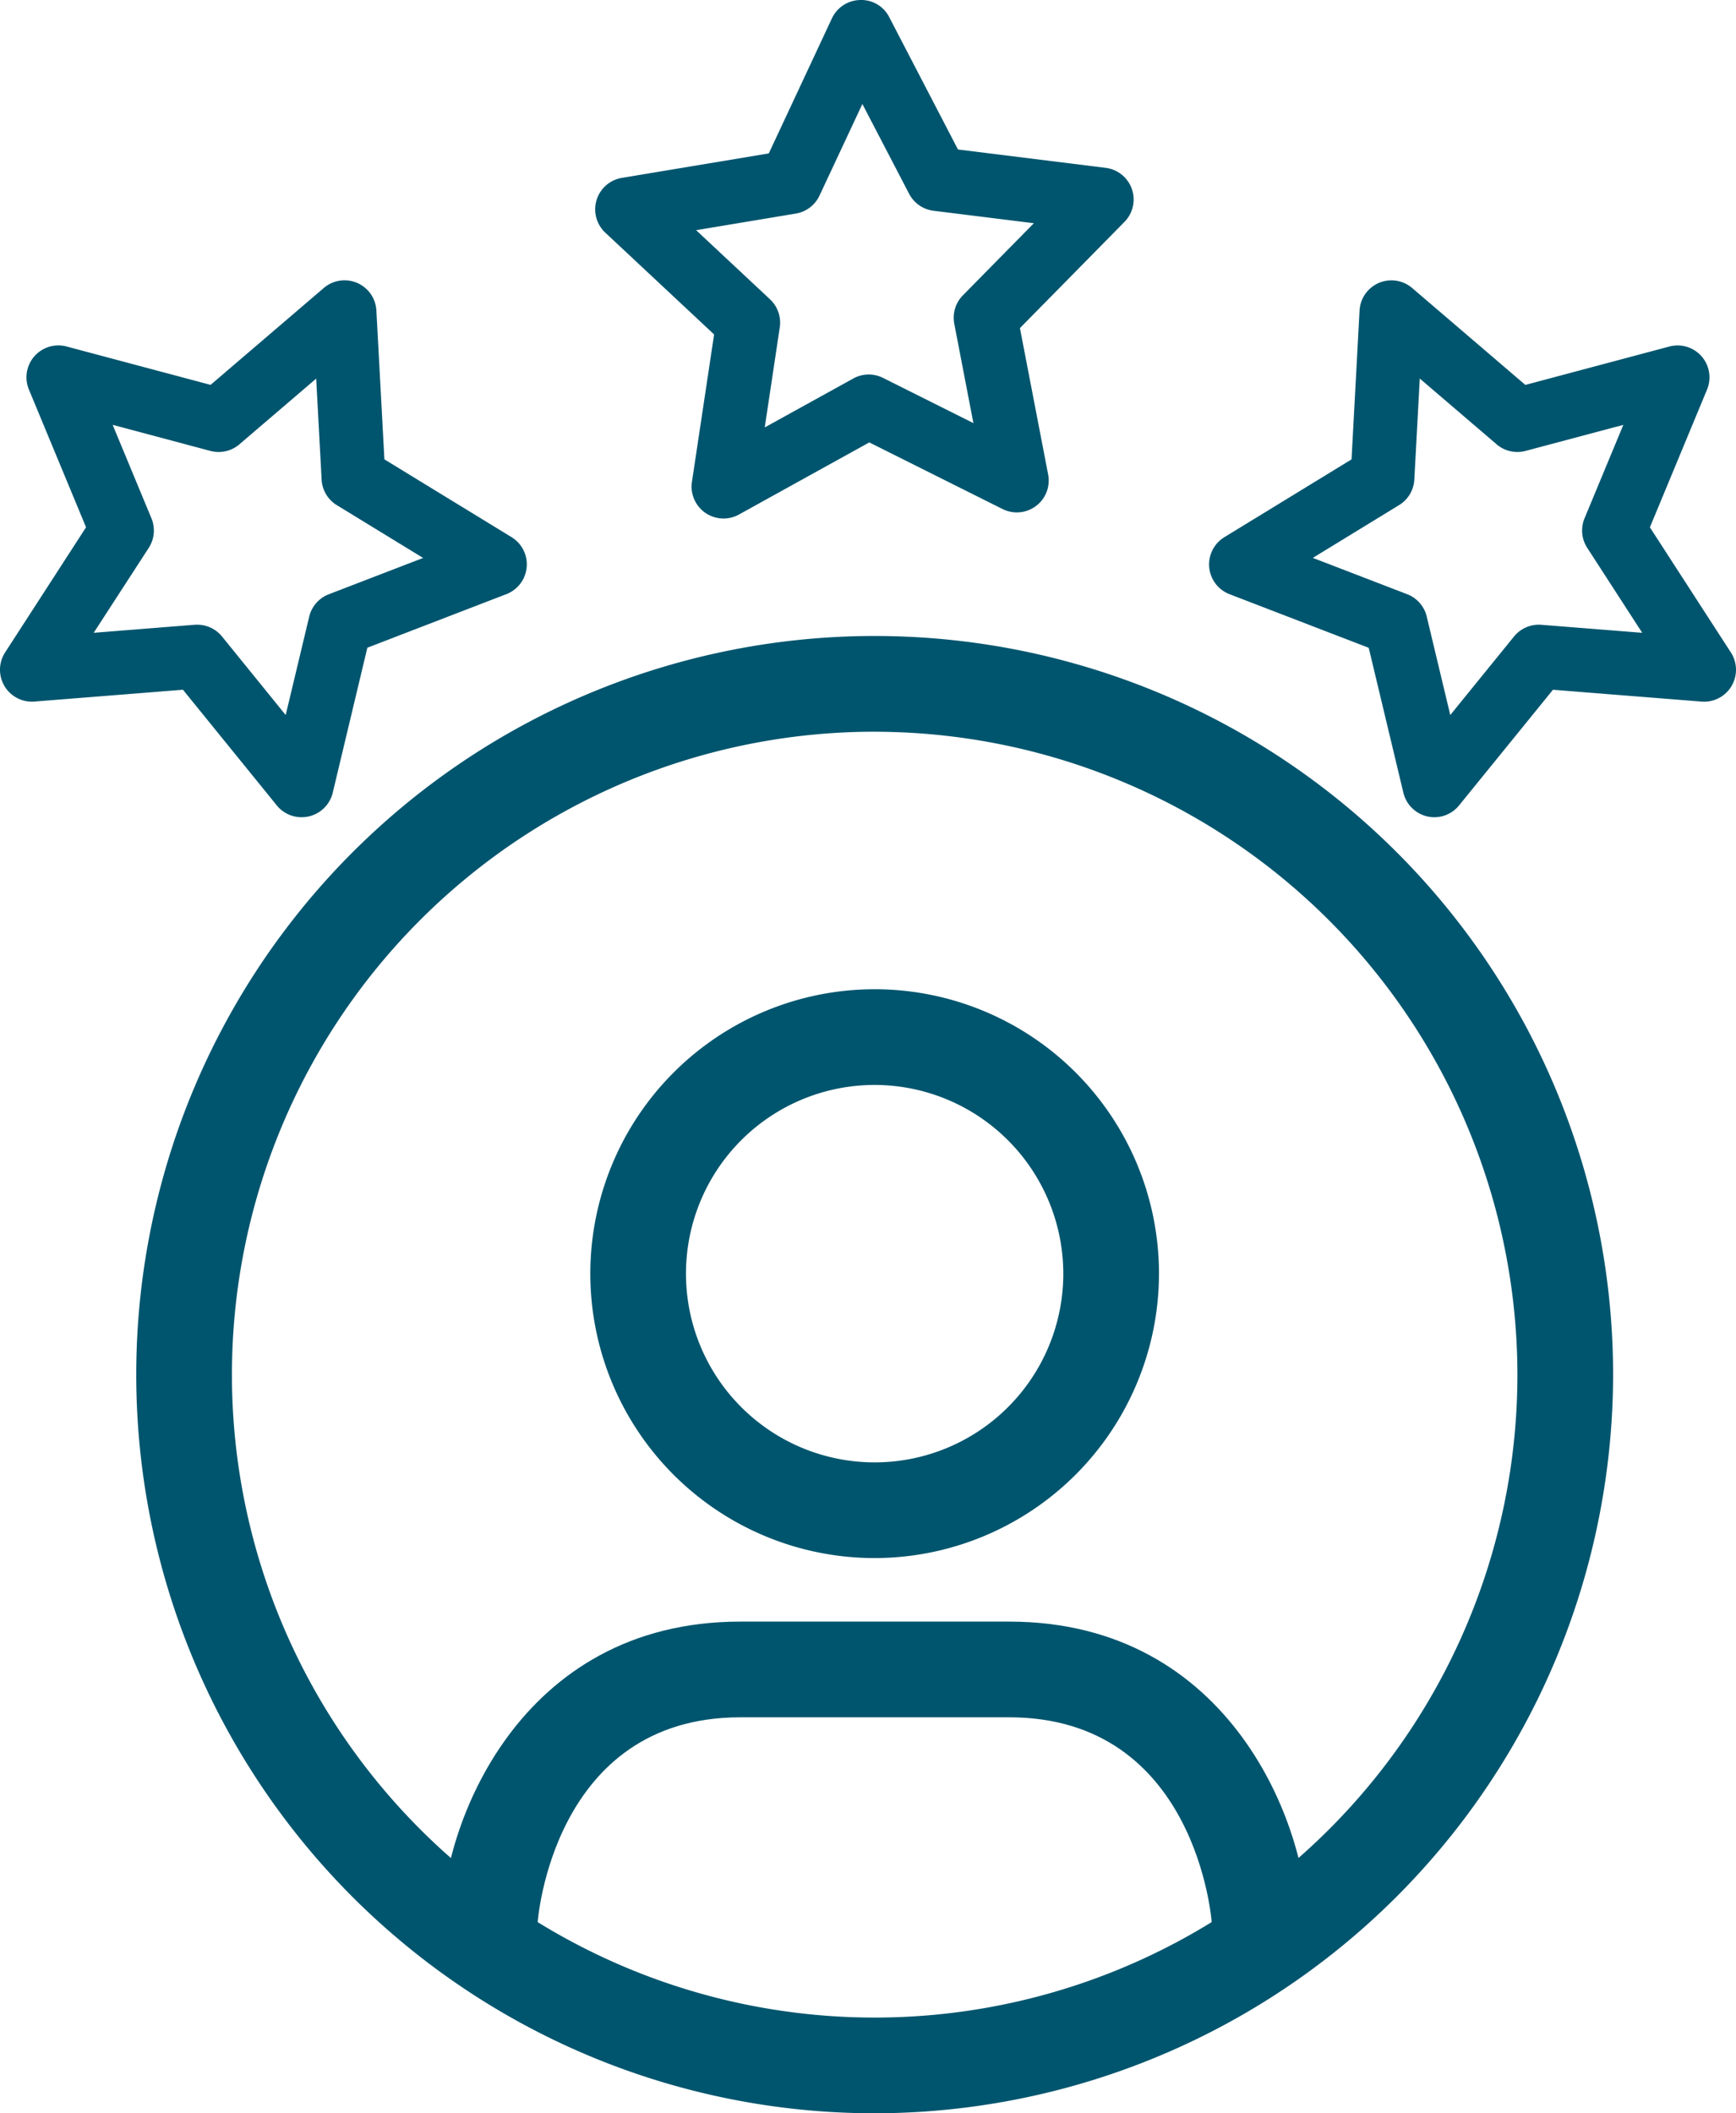
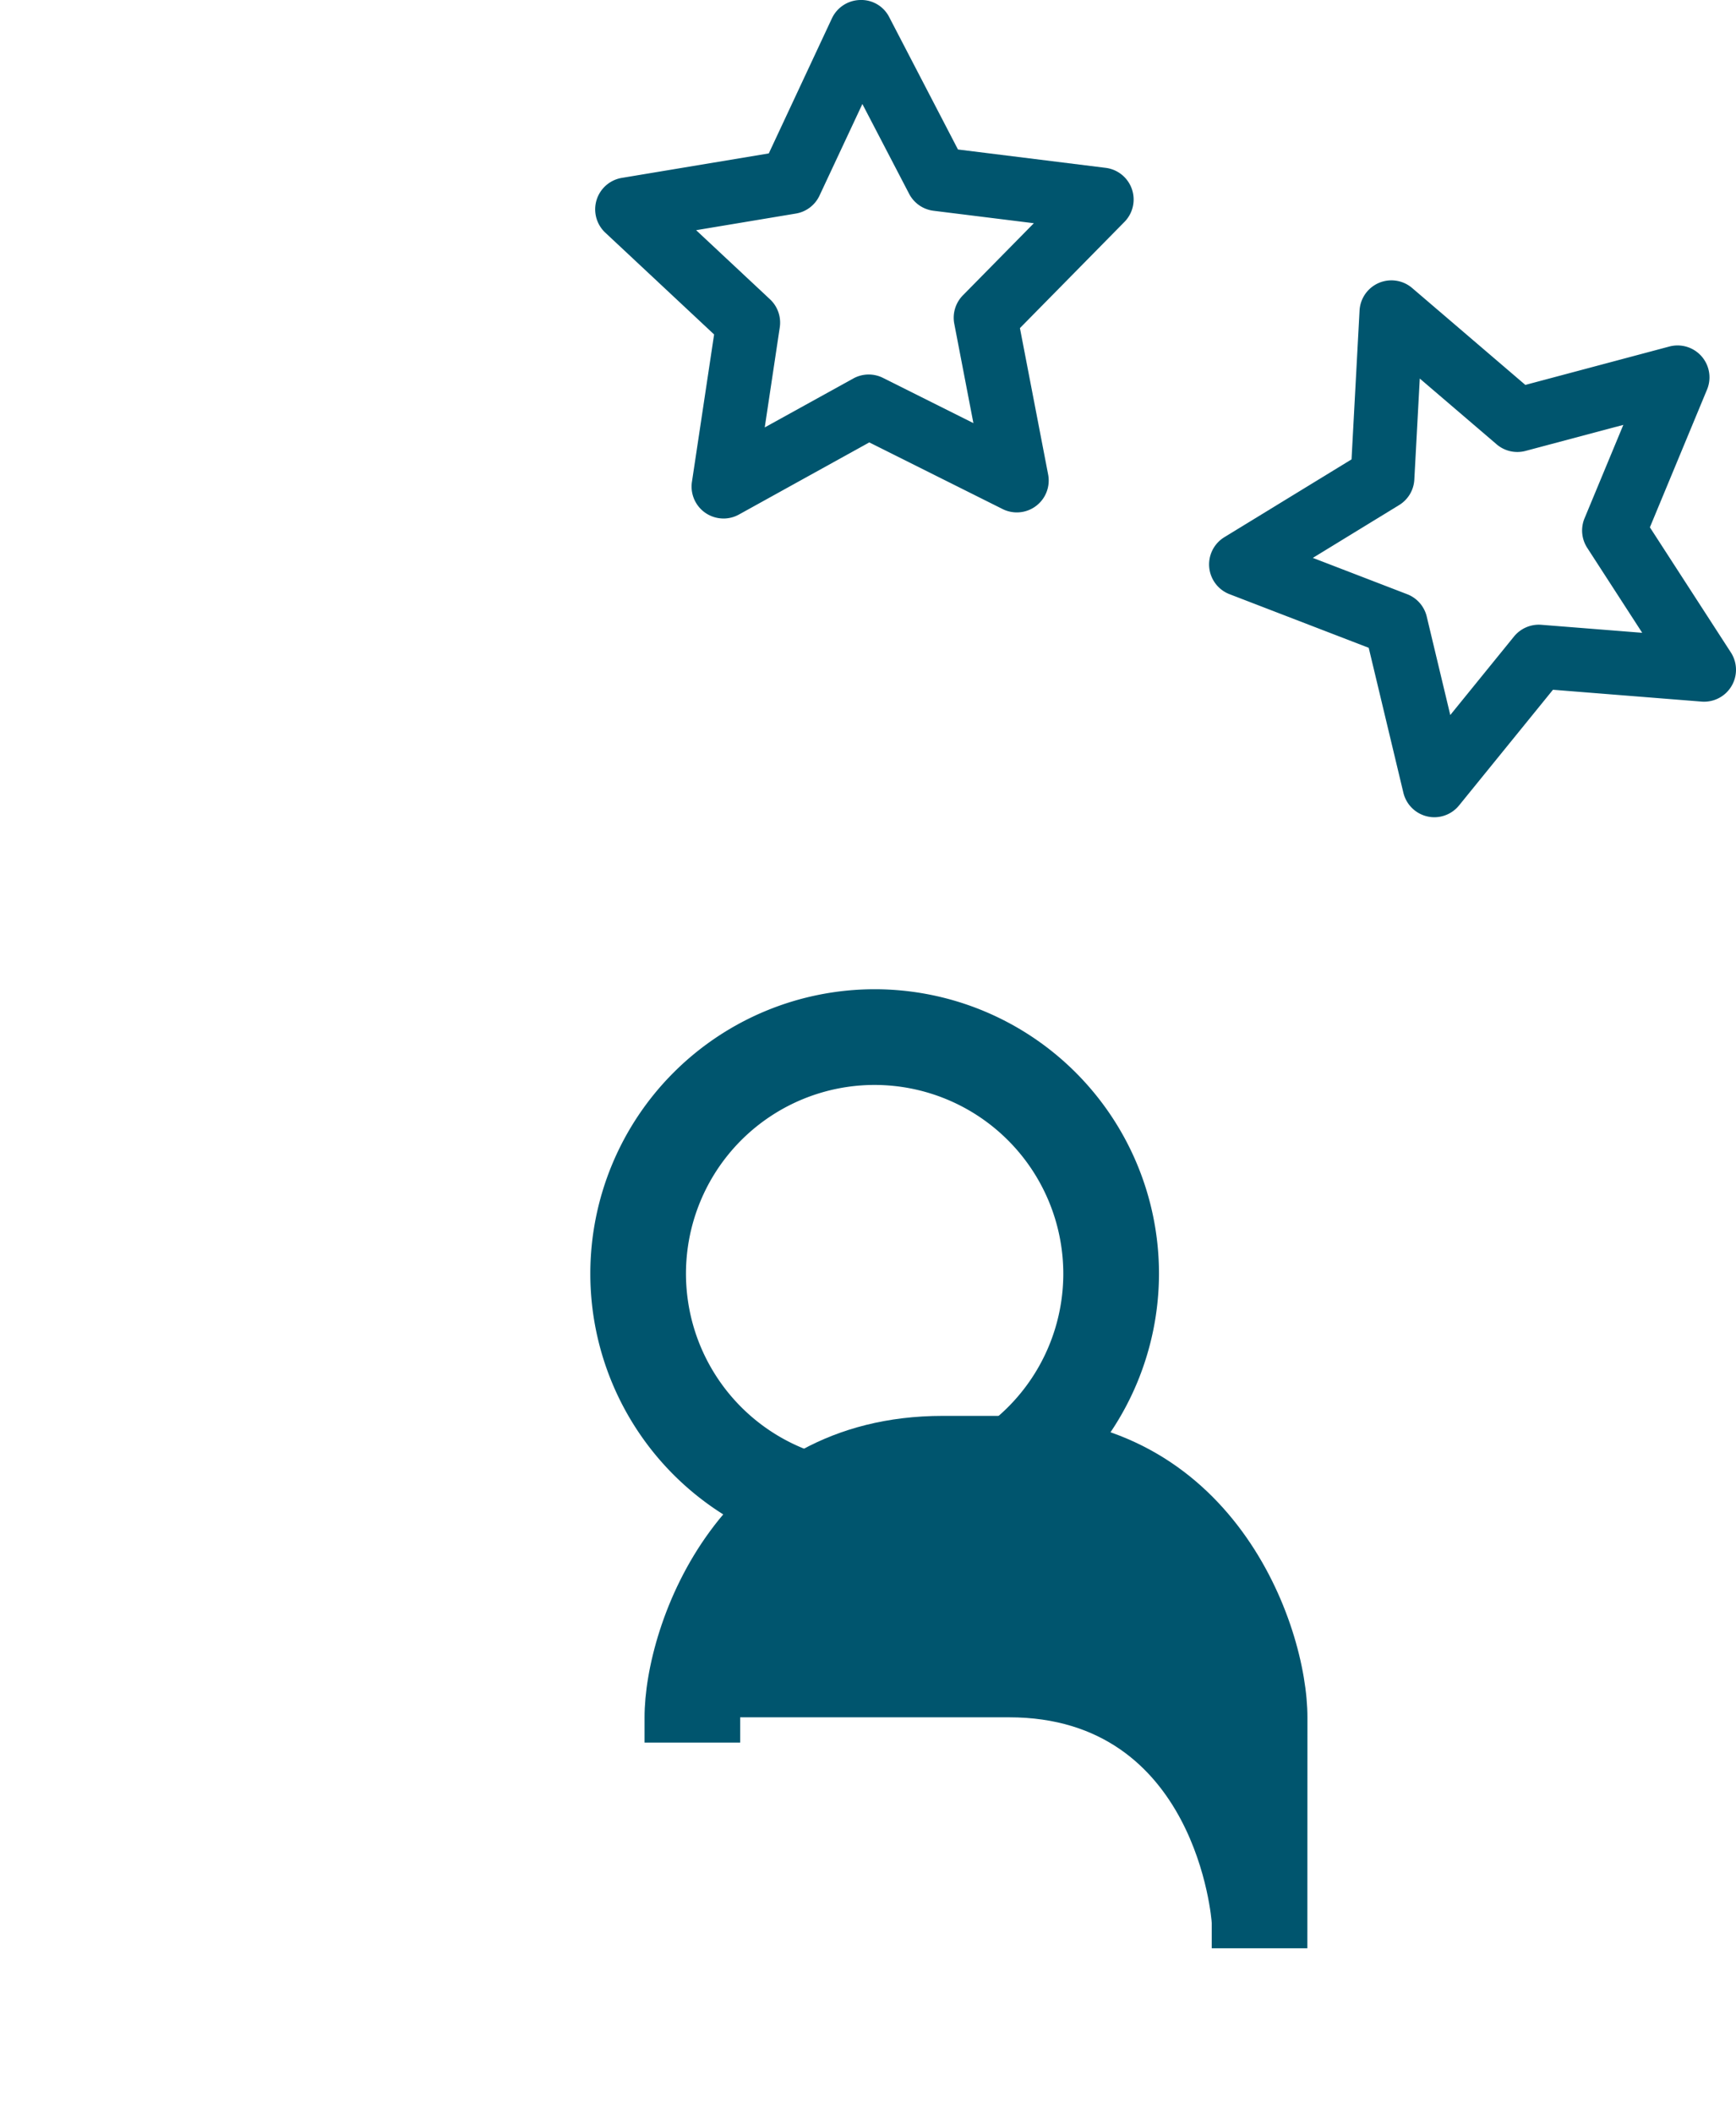
<svg xmlns="http://www.w3.org/2000/svg" id="Groupe_199" data-name="Groupe 199" width="90.784" height="110.482" viewBox="0 0 90.784 110.482">
  <defs>
    <clipPath id="clip-path">
      <rect id="Rectangle_127" data-name="Rectangle 127" width="90.784" height="110.482" fill="#00556e" />
    </clipPath>
  </defs>
  <g id="Groupe_198" data-name="Groupe 198" clip-path="url(#clip-path)">
    <path id="Tracé_852" data-name="Tracé 852" d="M51.886,91.75A14.869,14.869,0,1,1,66.755,76.88,14.887,14.887,0,0,1,51.886,91.75m0-24.735a9.866,9.866,0,1,0,9.865,9.865,9.877,9.877,0,0,0-9.865-9.865" transform="translate(-6.146 -10.295)" fill="#00556e" />
-     <path id="Tracé_853" data-name="Tracé 853" d="M72.969,118.732h-5v-1.321c0-.108-.789-10.755-10.592-10.755H43.308c-9.8,0-10.593,10.647-10.593,10.755v1.321h-5v-1.321c0-4.937,3.928-15.759,15.6-15.759H57.373c11.669,0,15.6,10.822,15.6,15.759Z" transform="translate(-4.601 -16.876)" fill="#00556e" />
-     <path id="Tracé_854" data-name="Tracé 854" d="M47.159,117.1A38.616,38.616,0,1,1,85.775,78.486,38.66,38.66,0,0,1,47.159,117.1m0-72.228A33.612,33.612,0,1,0,80.771,78.486,33.65,33.65,0,0,0,47.159,44.874" transform="translate(-1.418 -6.619)" fill="#00556e" />
+     <path id="Tracé_853" data-name="Tracé 853" d="M72.969,118.732h-5v-1.321c0-.108-.789-10.755-10.592-10.755H43.308v1.321h-5v-1.321c0-4.937,3.928-15.759,15.6-15.759H57.373c11.669,0,15.6,10.822,15.6,15.759Z" transform="translate(-4.601 -16.876)" fill="#00556e" />
    <path id="Tracé_855" data-name="Tracé 855" d="M44.031,27.107a1.668,1.668,0,0,1-1.65-1.916l1.159-7.706-5.692-5.323A1.668,1.668,0,0,1,38.714,9.3L46.4,8.02,49.7.962A1.669,1.669,0,0,1,51.182,0,1.637,1.637,0,0,1,52.7.9l3.593,6.915,7.733.961A1.668,1.668,0,0,1,65,11.6l-5.467,5.553,1.475,7.652a1.667,1.667,0,0,1-2.383,1.807l-6.971-3.483L44.838,26.9a1.664,1.664,0,0,1-.806.208M42.6,12.034l3.864,3.614a1.668,1.668,0,0,1,.51,1.466l-.786,5.231,4.631-2.558a1.668,1.668,0,0,1,1.551-.032L57.1,22.12l-1-5.194a1.67,1.67,0,0,1,.45-1.486l3.711-3.77-5.25-.652a1.667,1.667,0,0,1-1.273-.887L51.294,5.437l-2.243,4.791a1.666,1.666,0,0,1-1.237.937Z" transform="translate(-6.196 0)" fill="#00556e" />
    <path id="Tracé_856" data-name="Tracé 856" d="M87.6,45.643a1.641,1.641,0,0,1-.369-.042,1.671,1.671,0,0,1-1.253-1.238l-1.813-7.578-7.271-2.8A1.668,1.668,0,0,1,76.619,31l6.648-4.066.419-7.781a1.668,1.668,0,0,1,2.75-1.178l5.92,5.066,7.531-2.007a1.668,1.668,0,0,1,1.97,2.252l-2.988,7.2,4.235,6.542a1.668,1.668,0,0,1-1.532,2.569L93.8,38.978l-4.912,6.049a1.67,1.67,0,0,1-1.3.616M81.243,32.084l4.936,1.9A1.669,1.669,0,0,1,87.2,35.155l1.23,5.144,3.334-4.106a1.676,1.676,0,0,1,1.427-.611L98.467,36l-2.875-4.441a1.666,1.666,0,0,1-.14-1.546L97.48,25.13l-5.112,1.361a1.664,1.664,0,0,1-1.514-.344l-4.019-3.439-.285,5.282a1.663,1.663,0,0,1-.795,1.333Z" transform="translate(-12.588 -2.918)" fill="#00556e" />
-     <path id="Tracé_857" data-name="Tracé 857" d="M15.776,45.642a1.668,1.668,0,0,1-1.3-.616L9.567,38.977,1.8,39.595A1.668,1.668,0,0,1,.268,37.025L4.5,30.484l-2.988-7.2a1.668,1.668,0,0,1,1.969-2.252l7.531,2.007,5.921-5.066a1.668,1.668,0,0,1,2.75,1.178l.419,7.782L26.752,31a1.668,1.668,0,0,1-.27,2.979l-7.271,2.8L17.4,44.363A1.671,1.671,0,0,1,16.145,45.6a1.689,1.689,0,0,1-.369.041M10.31,35.577a1.671,1.671,0,0,1,1.3.616L14.94,40.3l1.23-5.145a1.671,1.671,0,0,1,1.022-1.168l4.935-1.9-4.513-2.76a1.665,1.665,0,0,1-.795-1.334l-.284-5.282-4.02,3.439A1.666,1.666,0,0,1,11,26.491L5.891,25.129l2.028,4.885a1.667,1.667,0,0,1-.14,1.546L4.9,36l5.273-.419c.044,0,.088-.005.132-.005" transform="translate(0 -2.918)" fill="#00556e" />
  </g>
</svg>